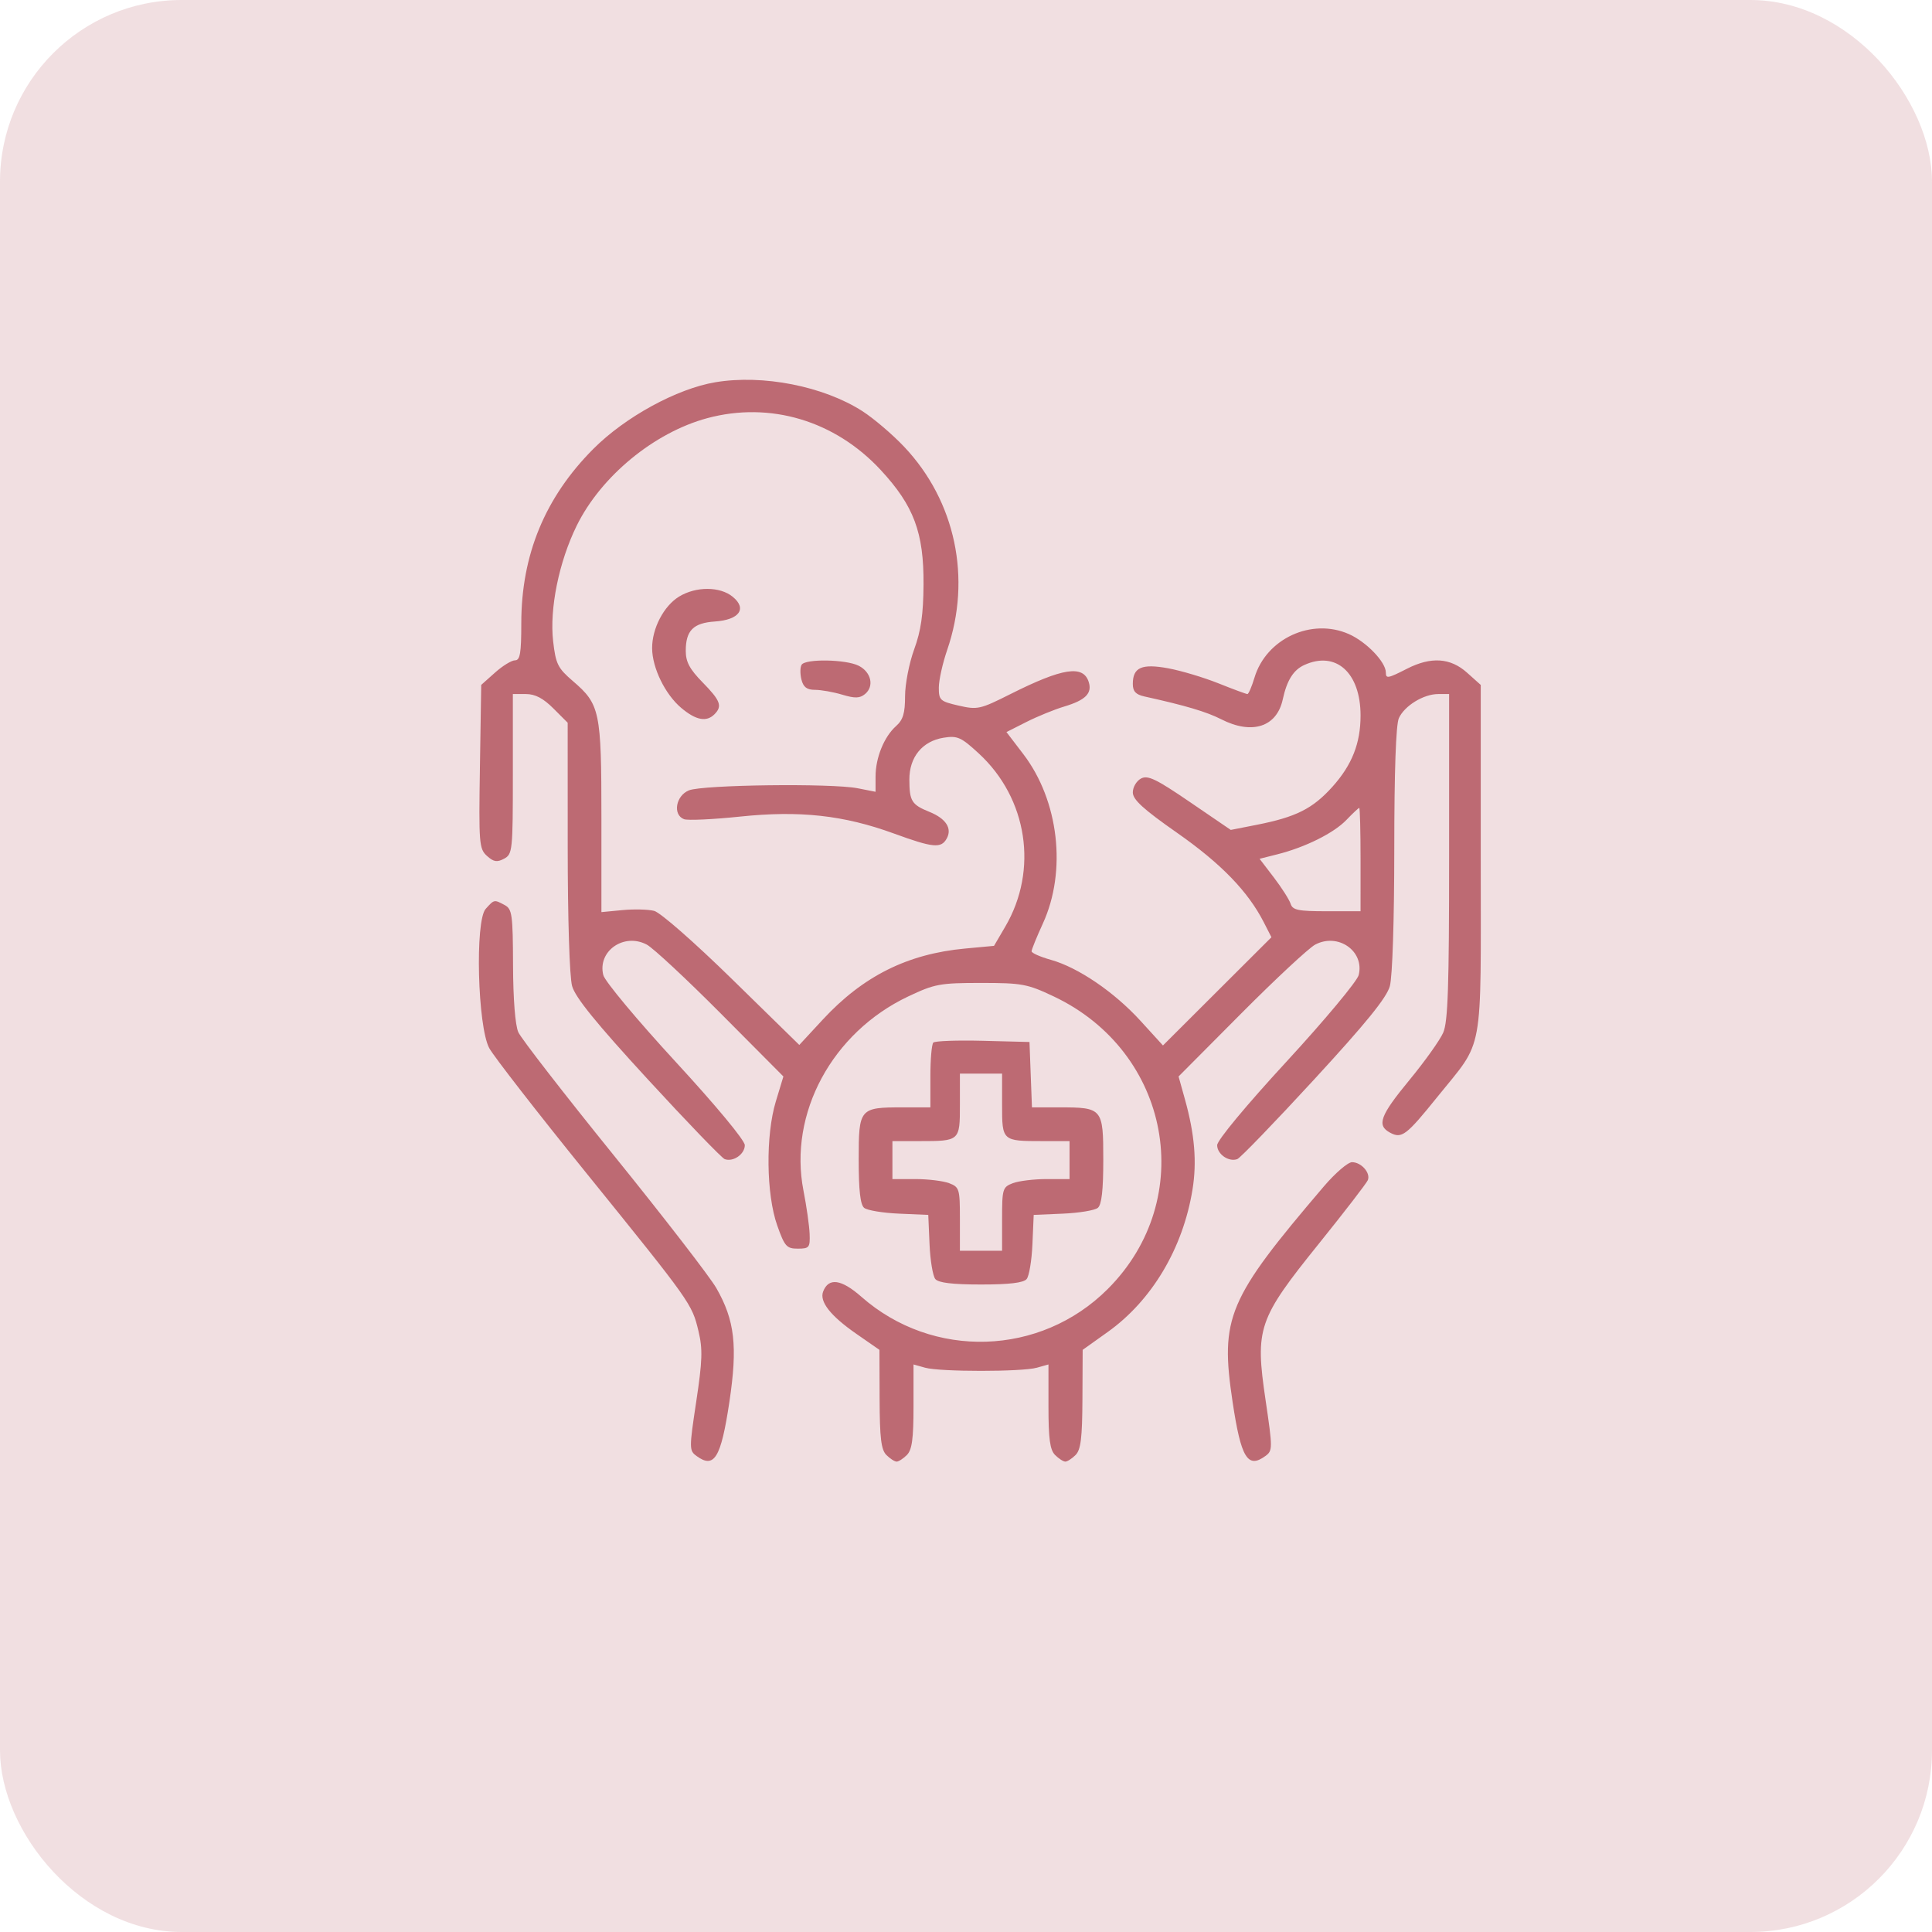
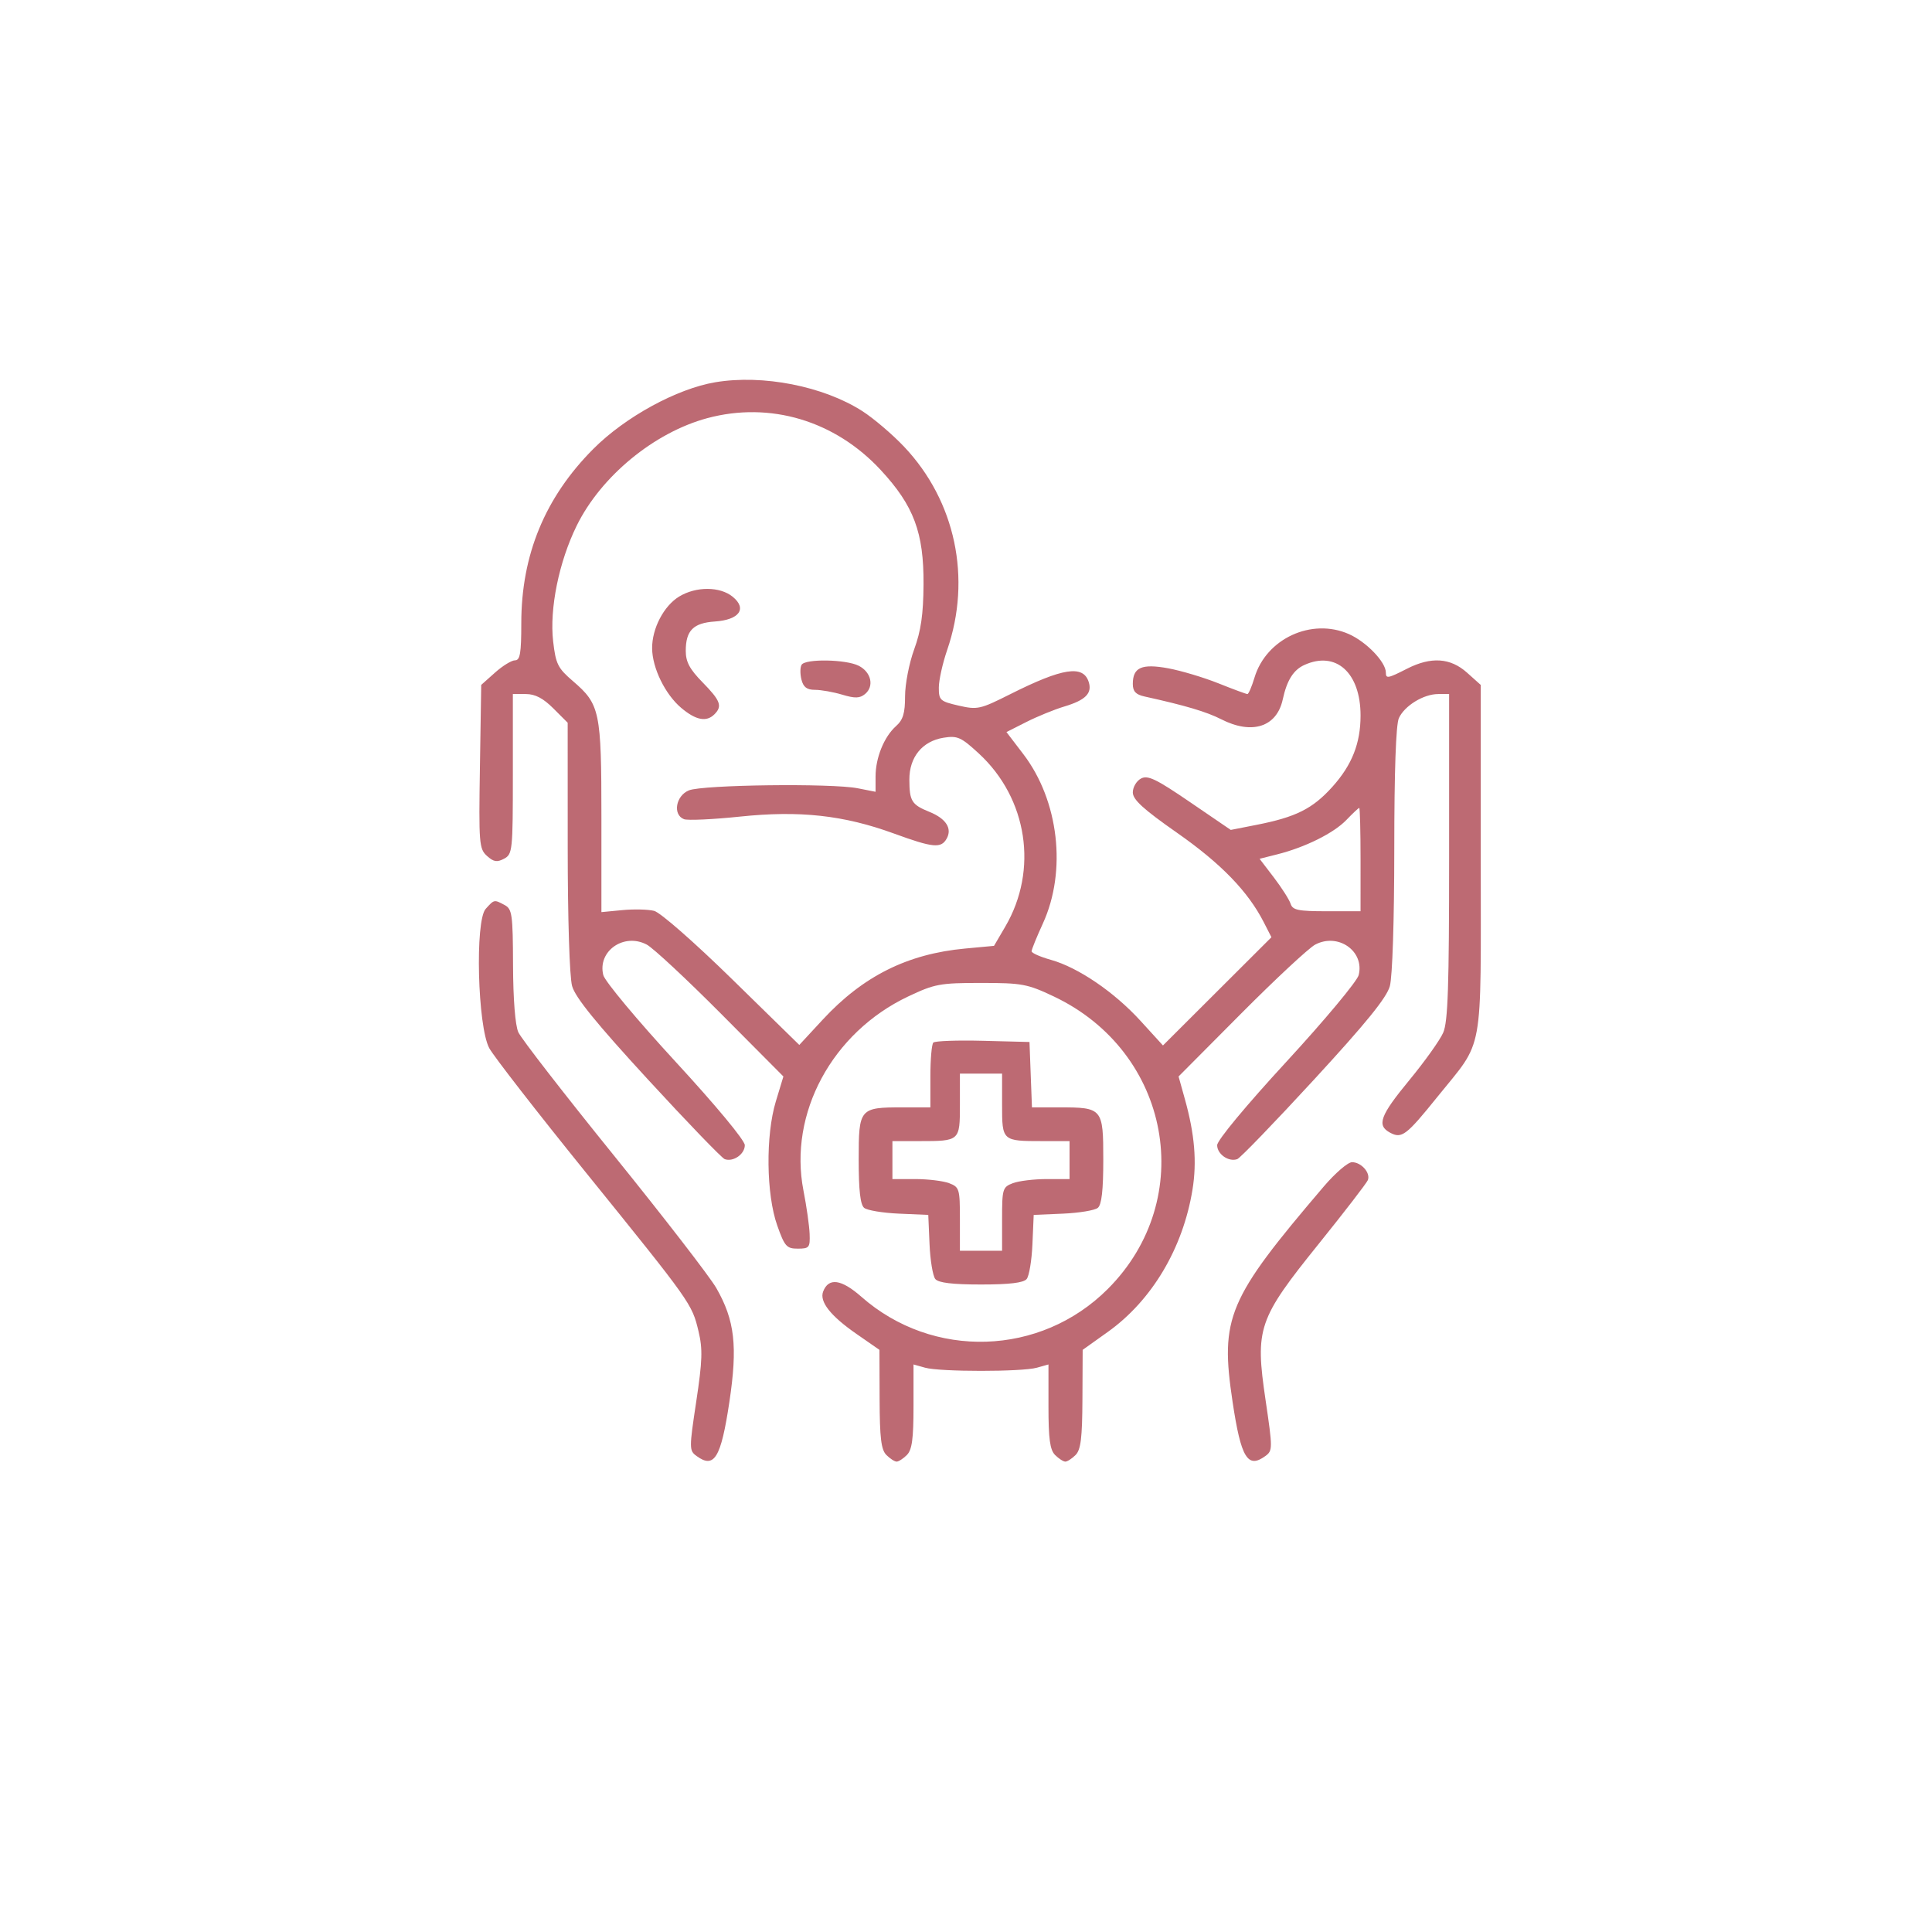
<svg xmlns="http://www.w3.org/2000/svg" width="117" height="117" viewBox="0 0 117 117" fill="none">
-   <rect width="117" height="117" rx="11" fill="#B9606A" fill-opacity="0.2" />
-   <path fill-rule="evenodd" clip-rule="evenodd" d="M43.317 23.149C40.987 23.541 37.859 25.251 35.93 27.187C33.007 30.12 31.569 33.602 31.569 37.743C31.569 39.558 31.496 39.988 31.19 39.988C30.981 39.988 30.435 40.323 29.977 40.733L29.142 41.477L29.064 46.426C28.99 51.084 29.015 51.402 29.489 51.832C29.893 52.197 30.1 52.231 30.526 52.003C31.036 51.73 31.058 51.522 31.058 46.875V42.031H31.85C32.41 42.031 32.896 42.286 33.51 42.9L34.378 43.768L34.38 51.264C34.38 55.639 34.491 59.156 34.645 59.711C34.837 60.402 36.096 61.954 39.238 65.372C41.62 67.962 43.713 70.133 43.889 70.197C44.406 70.382 45.105 69.895 45.105 69.351C45.105 69.058 43.36 66.955 40.905 64.29C38.595 61.782 36.629 59.425 36.535 59.051C36.171 57.601 37.783 56.47 39.169 57.205C39.554 57.409 41.573 59.289 43.656 61.383L47.442 65.19L46.984 66.7C46.359 68.761 46.399 72.32 47.068 74.212C47.518 75.483 47.637 75.617 48.314 75.617C49.007 75.617 49.061 75.549 49.03 74.723C49.011 74.231 48.844 73.053 48.658 72.105C47.745 67.433 50.39 62.528 55 60.344C56.601 59.586 56.92 59.526 59.408 59.526C61.895 59.526 62.215 59.586 63.816 60.344C70.899 63.699 72.542 72.601 67.086 78.06C63.014 82.134 56.491 82.34 52.165 78.532C50.947 77.46 50.178 77.355 49.848 78.216C49.614 78.824 50.293 79.688 51.861 80.776L53.258 81.746L53.268 84.729C53.276 87.091 53.361 87.795 53.679 88.113C53.9 88.334 54.179 88.514 54.3 88.514C54.42 88.514 54.699 88.334 54.92 88.113C55.231 87.802 55.321 87.14 55.321 85.171V82.63L56.023 82.827C56.934 83.082 61.881 83.082 62.792 82.827L63.494 82.63V85.171C63.494 87.14 63.584 87.802 63.895 88.113C64.116 88.334 64.395 88.514 64.516 88.514C64.636 88.514 64.915 88.334 65.136 88.113C65.453 87.796 65.54 87.087 65.551 84.729L65.565 81.746L67.081 80.665C69.756 78.758 71.639 75.596 72.216 72.043C72.489 70.363 72.349 68.691 71.758 66.572L71.373 65.19L75.159 61.383C77.242 59.289 79.261 57.409 79.646 57.205C81.032 56.47 82.644 57.601 82.28 59.051C82.186 59.425 80.22 61.782 77.91 64.29C75.455 66.955 73.71 69.058 73.71 69.351C73.71 69.896 74.409 70.382 74.927 70.196C75.104 70.133 77.196 67.966 79.575 65.381C82.74 61.942 83.972 60.424 84.167 59.721C84.324 59.156 84.435 55.737 84.436 51.429C84.436 46.705 84.536 43.882 84.714 43.49C85.057 42.738 86.211 42.031 87.094 42.031H87.757V51.872C87.757 59.75 87.686 61.877 87.4 62.535C87.203 62.987 86.284 64.277 85.358 65.4C83.572 67.567 83.357 68.152 84.185 68.595C84.89 68.972 85.161 68.767 87.055 66.416C89.898 62.887 89.673 64.124 89.673 52.035V41.479L88.839 40.733C87.829 39.831 86.659 39.756 85.203 40.499C84.048 41.089 83.926 41.11 83.926 40.73C83.926 40.094 82.749 38.869 81.686 38.399C79.432 37.401 76.679 38.672 75.97 41.038C75.806 41.584 75.613 42.031 75.541 42.031C75.469 42.031 74.682 41.74 73.791 41.383C72.901 41.027 71.534 40.618 70.752 40.473C69.143 40.176 68.602 40.414 68.602 41.419C68.602 41.868 68.781 42.061 69.304 42.177C71.794 42.727 73.067 43.105 73.955 43.558C75.82 44.51 77.32 44.026 77.682 42.357C77.934 41.199 78.326 40.573 78.986 40.272C80.906 39.397 82.394 40.734 82.394 43.334C82.394 45.014 81.874 46.328 80.688 47.648C79.492 48.977 78.486 49.482 76.091 49.953L74.534 50.259L72.062 48.572C70.008 47.169 69.507 46.928 69.096 47.148C68.824 47.294 68.602 47.671 68.602 47.986C68.602 48.425 69.233 49.001 71.292 50.441C73.941 52.294 75.575 53.98 76.529 55.843L76.997 56.758L73.712 60.035L70.428 63.312L69.068 61.821C67.477 60.076 65.292 58.589 63.642 58.127C62.999 57.947 62.472 57.714 62.472 57.608C62.472 57.503 62.78 56.745 63.157 55.923C64.613 52.742 64.122 48.487 61.973 45.672L60.95 44.333L62.158 43.722C62.823 43.386 63.856 42.964 64.455 42.785C65.737 42.401 66.15 41.987 65.932 41.301C65.599 40.252 64.351 40.445 61.184 42.037C59.355 42.956 59.196 42.992 58.055 42.731C56.933 42.474 56.854 42.402 56.854 41.645C56.854 41.199 57.081 40.172 57.36 39.362C58.853 35.023 57.861 30.34 54.754 27.055C54.05 26.31 52.912 25.34 52.226 24.899C49.868 23.387 46.196 22.665 43.317 23.149ZM42.833 25.323C39.619 26.188 36.394 28.843 34.923 31.838C33.849 34.025 33.271 36.863 33.498 38.839C33.657 40.215 33.778 40.46 34.698 41.249C36.334 42.654 36.421 43.07 36.421 49.52V55.237L37.685 55.116C38.379 55.049 39.247 55.069 39.613 55.161C39.988 55.256 42.045 57.058 44.341 59.305L48.405 63.281L49.827 61.745C52.265 59.112 54.959 57.767 58.445 57.443L60.197 57.28L60.877 56.118C62.889 52.685 62.228 48.352 59.277 45.631C58.201 44.64 57.983 44.542 57.147 44.675C55.855 44.881 55.065 45.848 55.07 47.217C55.074 48.515 55.21 48.732 56.289 49.168C57.289 49.573 57.674 50.171 57.33 50.785C56.992 51.39 56.508 51.343 54.135 50.477C51.089 49.366 48.431 49.074 44.808 49.453C43.169 49.624 41.646 49.694 41.423 49.609C40.726 49.342 40.923 48.187 41.721 47.863C42.56 47.523 50.362 47.426 51.937 47.736L53.023 47.95V47.026C53.023 45.888 53.539 44.617 54.264 43.971C54.69 43.592 54.81 43.191 54.81 42.159C54.81 41.431 55.058 40.155 55.361 39.326C55.774 38.195 55.916 37.209 55.928 35.391C55.948 32.252 55.342 30.63 53.339 28.467C50.568 25.475 46.641 24.299 42.833 25.323ZM41.126 36.128C40.198 36.694 39.484 38.062 39.492 39.26C39.5 40.451 40.282 42.051 41.257 42.872C42.145 43.619 42.782 43.741 43.266 43.257C43.758 42.765 43.635 42.431 42.551 41.326C41.765 40.524 41.529 40.084 41.529 39.418C41.529 38.184 41.983 37.726 43.291 37.638C44.769 37.538 45.257 36.865 44.374 36.141C43.604 35.509 42.15 35.503 41.126 36.128ZM48.544 40.258C48.452 40.406 48.448 40.809 48.534 41.152C48.65 41.615 48.863 41.776 49.358 41.776C49.725 41.776 50.467 41.908 51.005 42.069C51.779 42.301 52.069 42.292 52.388 42.028C52.954 41.559 52.759 40.7 52.001 40.317C51.224 39.926 48.775 39.884 48.544 40.258ZM81.537 49.655C80.775 50.45 79.044 51.312 77.357 51.736L76.279 52.008L77.147 53.144C77.624 53.769 78.079 54.484 78.158 54.732C78.279 55.115 78.614 55.184 80.347 55.184H82.393L82.394 52.056C82.394 50.335 82.358 48.927 82.314 48.927C82.27 48.927 81.92 49.255 81.537 49.655ZM29.413 55.04C28.758 55.764 28.922 62.159 29.628 63.473C29.89 63.958 32.523 67.349 35.482 71.007C41.869 78.907 41.901 78.953 42.3 80.614C42.56 81.7 42.538 82.399 42.164 84.873C41.733 87.728 41.733 87.845 42.183 88.174C43.257 88.959 43.66 88.296 44.17 84.904C44.678 81.521 44.499 79.958 43.379 78.002C42.994 77.33 40.208 73.724 37.188 69.988C34.167 66.253 31.558 62.888 31.389 62.51C31.201 62.092 31.076 60.508 31.069 58.45C31.059 55.381 31.013 55.051 30.564 54.81C29.921 54.467 29.934 54.464 29.413 55.04ZM56.521 63.137C56.423 63.234 56.343 64.157 56.343 65.188V67.061H54.666C52.048 67.061 52.001 67.117 52.001 70.231C52.001 72.078 52.1 72.955 52.331 73.146C52.512 73.297 53.461 73.454 54.438 73.497L56.215 73.573L56.292 75.35C56.334 76.328 56.492 77.276 56.642 77.458C56.832 77.686 57.683 77.788 59.408 77.788C61.132 77.788 61.983 77.686 62.173 77.458C62.324 77.276 62.481 76.328 62.523 75.35L62.6 73.573L64.377 73.497C65.355 73.454 66.303 73.297 66.484 73.146C66.715 72.955 66.814 72.078 66.814 70.231C66.814 67.118 66.766 67.061 64.16 67.061H62.494L62.419 65.081L62.345 63.102L59.522 63.03C57.969 62.991 56.619 63.039 56.521 63.137ZM58.131 66.906C58.131 69.1 58.126 69.104 55.683 69.104H54.044V70.253V71.403H55.432C56.196 71.403 57.115 71.515 57.475 71.651C58.099 71.888 58.131 71.995 58.131 73.822V75.744H59.408H60.685V73.822C60.685 71.995 60.717 71.888 61.34 71.651C61.7 71.515 62.62 71.403 63.383 71.403H64.771V70.253V69.104H63.132C60.689 69.104 60.685 69.1 60.685 66.906V65.017H59.408H58.131V66.906ZM80.17 71.849C74.338 78.688 73.876 79.78 74.645 84.904C75.154 88.293 75.558 88.959 76.629 88.176C77.075 87.85 77.075 87.725 76.642 84.79C75.999 80.431 76.181 79.896 79.875 75.309C81.435 73.371 82.768 71.641 82.837 71.463C83.007 71.025 82.435 70.381 81.877 70.381C81.627 70.381 80.859 71.042 80.17 71.849Z" fill="#BD6A73" />
+   <path fill-rule="evenodd" clip-rule="evenodd" d="M43.317 23.149C40.987 23.541 37.859 25.251 35.93 27.187C33.007 30.12 31.569 33.602 31.569 37.743C31.569 39.558 31.496 39.988 31.19 39.988C30.981 39.988 30.435 40.323 29.977 40.733L29.142 41.477L29.064 46.426C28.99 51.084 29.015 51.402 29.489 51.832C29.893 52.197 30.1 52.231 30.526 52.003C31.036 51.73 31.058 51.522 31.058 46.875V42.031H31.85C32.41 42.031 32.896 42.286 33.51 42.9L34.378 43.768L34.38 51.264C34.38 55.639 34.491 59.156 34.645 59.711C34.837 60.402 36.096 61.954 39.238 65.372C41.62 67.962 43.713 70.133 43.889 70.197C44.406 70.382 45.105 69.895 45.105 69.351C45.105 69.058 43.36 66.955 40.905 64.29C38.595 61.782 36.629 59.425 36.535 59.051C36.171 57.601 37.783 56.47 39.169 57.205C39.554 57.409 41.573 59.289 43.656 61.383L47.442 65.19L46.984 66.7C46.359 68.761 46.399 72.32 47.068 74.212C47.518 75.483 47.637 75.617 48.314 75.617C49.007 75.617 49.061 75.549 49.03 74.723C49.011 74.231 48.844 73.053 48.658 72.105C47.745 67.433 50.39 62.528 55 60.344C56.601 59.586 56.92 59.526 59.408 59.526C61.895 59.526 62.215 59.586 63.816 60.344C70.899 63.699 72.542 72.601 67.086 78.06C63.014 82.134 56.491 82.34 52.165 78.532C50.947 77.46 50.178 77.355 49.848 78.216C49.614 78.824 50.293 79.688 51.861 80.776L53.258 81.746L53.268 84.729C53.276 87.091 53.361 87.795 53.679 88.113C53.9 88.334 54.179 88.514 54.3 88.514C54.42 88.514 54.699 88.334 54.92 88.113C55.231 87.802 55.321 87.14 55.321 85.171V82.63L56.023 82.827C56.934 83.082 61.881 83.082 62.792 82.827L63.494 82.63V85.171C63.494 87.14 63.584 87.802 63.895 88.113C64.116 88.334 64.395 88.514 64.516 88.514C64.636 88.514 64.915 88.334 65.136 88.113C65.453 87.796 65.54 87.087 65.551 84.729L65.565 81.746L67.081 80.665C69.756 78.758 71.639 75.596 72.216 72.043C72.489 70.363 72.349 68.691 71.758 66.572L71.373 65.19L75.159 61.383C77.242 59.289 79.261 57.409 79.646 57.205C81.032 56.47 82.644 57.601 82.28 59.051C82.186 59.425 80.22 61.782 77.91 64.29C75.455 66.955 73.71 69.058 73.71 69.351C73.71 69.896 74.409 70.382 74.927 70.196C75.104 70.133 77.196 67.966 79.575 65.381C82.74 61.942 83.972 60.424 84.167 59.721C84.324 59.156 84.435 55.737 84.436 51.429C84.436 46.705 84.536 43.882 84.714 43.49C85.057 42.738 86.211 42.031 87.094 42.031H87.757V51.872C87.757 59.75 87.686 61.877 87.4 62.535C87.203 62.987 86.284 64.277 85.358 65.4C83.572 67.567 83.357 68.152 84.185 68.595C84.89 68.972 85.161 68.767 87.055 66.416C89.898 62.887 89.673 64.124 89.673 52.035V41.479L88.839 40.733C87.829 39.831 86.659 39.756 85.203 40.499C84.048 41.089 83.926 41.11 83.926 40.73C83.926 40.094 82.749 38.869 81.686 38.399C79.432 37.401 76.679 38.672 75.97 41.038C75.806 41.584 75.613 42.031 75.541 42.031C75.469 42.031 74.682 41.74 73.791 41.383C72.901 41.027 71.534 40.618 70.752 40.473C69.143 40.176 68.602 40.414 68.602 41.419C68.602 41.868 68.781 42.061 69.304 42.177C71.794 42.727 73.067 43.105 73.955 43.558C75.82 44.51 77.32 44.026 77.682 42.357C77.934 41.199 78.326 40.573 78.986 40.272C80.906 39.397 82.394 40.734 82.394 43.334C82.394 45.014 81.874 46.328 80.688 47.648C79.492 48.977 78.486 49.482 76.091 49.953L74.534 50.259L72.062 48.572C70.008 47.169 69.507 46.928 69.096 47.148C68.824 47.294 68.602 47.671 68.602 47.986C68.602 48.425 69.233 49.001 71.292 50.441C73.941 52.294 75.575 53.98 76.529 55.843L76.997 56.758L70.428 63.312L69.068 61.821C67.477 60.076 65.292 58.589 63.642 58.127C62.999 57.947 62.472 57.714 62.472 57.608C62.472 57.503 62.78 56.745 63.157 55.923C64.613 52.742 64.122 48.487 61.973 45.672L60.95 44.333L62.158 43.722C62.823 43.386 63.856 42.964 64.455 42.785C65.737 42.401 66.15 41.987 65.932 41.301C65.599 40.252 64.351 40.445 61.184 42.037C59.355 42.956 59.196 42.992 58.055 42.731C56.933 42.474 56.854 42.402 56.854 41.645C56.854 41.199 57.081 40.172 57.36 39.362C58.853 35.023 57.861 30.34 54.754 27.055C54.05 26.31 52.912 25.34 52.226 24.899C49.868 23.387 46.196 22.665 43.317 23.149ZM42.833 25.323C39.619 26.188 36.394 28.843 34.923 31.838C33.849 34.025 33.271 36.863 33.498 38.839C33.657 40.215 33.778 40.46 34.698 41.249C36.334 42.654 36.421 43.07 36.421 49.52V55.237L37.685 55.116C38.379 55.049 39.247 55.069 39.613 55.161C39.988 55.256 42.045 57.058 44.341 59.305L48.405 63.281L49.827 61.745C52.265 59.112 54.959 57.767 58.445 57.443L60.197 57.28L60.877 56.118C62.889 52.685 62.228 48.352 59.277 45.631C58.201 44.64 57.983 44.542 57.147 44.675C55.855 44.881 55.065 45.848 55.07 47.217C55.074 48.515 55.21 48.732 56.289 49.168C57.289 49.573 57.674 50.171 57.33 50.785C56.992 51.39 56.508 51.343 54.135 50.477C51.089 49.366 48.431 49.074 44.808 49.453C43.169 49.624 41.646 49.694 41.423 49.609C40.726 49.342 40.923 48.187 41.721 47.863C42.56 47.523 50.362 47.426 51.937 47.736L53.023 47.95V47.026C53.023 45.888 53.539 44.617 54.264 43.971C54.69 43.592 54.81 43.191 54.81 42.159C54.81 41.431 55.058 40.155 55.361 39.326C55.774 38.195 55.916 37.209 55.928 35.391C55.948 32.252 55.342 30.63 53.339 28.467C50.568 25.475 46.641 24.299 42.833 25.323ZM41.126 36.128C40.198 36.694 39.484 38.062 39.492 39.26C39.5 40.451 40.282 42.051 41.257 42.872C42.145 43.619 42.782 43.741 43.266 43.257C43.758 42.765 43.635 42.431 42.551 41.326C41.765 40.524 41.529 40.084 41.529 39.418C41.529 38.184 41.983 37.726 43.291 37.638C44.769 37.538 45.257 36.865 44.374 36.141C43.604 35.509 42.15 35.503 41.126 36.128ZM48.544 40.258C48.452 40.406 48.448 40.809 48.534 41.152C48.65 41.615 48.863 41.776 49.358 41.776C49.725 41.776 50.467 41.908 51.005 42.069C51.779 42.301 52.069 42.292 52.388 42.028C52.954 41.559 52.759 40.7 52.001 40.317C51.224 39.926 48.775 39.884 48.544 40.258ZM81.537 49.655C80.775 50.45 79.044 51.312 77.357 51.736L76.279 52.008L77.147 53.144C77.624 53.769 78.079 54.484 78.158 54.732C78.279 55.115 78.614 55.184 80.347 55.184H82.393L82.394 52.056C82.394 50.335 82.358 48.927 82.314 48.927C82.27 48.927 81.92 49.255 81.537 49.655ZM29.413 55.04C28.758 55.764 28.922 62.159 29.628 63.473C29.89 63.958 32.523 67.349 35.482 71.007C41.869 78.907 41.901 78.953 42.3 80.614C42.56 81.7 42.538 82.399 42.164 84.873C41.733 87.728 41.733 87.845 42.183 88.174C43.257 88.959 43.66 88.296 44.17 84.904C44.678 81.521 44.499 79.958 43.379 78.002C42.994 77.33 40.208 73.724 37.188 69.988C34.167 66.253 31.558 62.888 31.389 62.51C31.201 62.092 31.076 60.508 31.069 58.45C31.059 55.381 31.013 55.051 30.564 54.81C29.921 54.467 29.934 54.464 29.413 55.04ZM56.521 63.137C56.423 63.234 56.343 64.157 56.343 65.188V67.061H54.666C52.048 67.061 52.001 67.117 52.001 70.231C52.001 72.078 52.1 72.955 52.331 73.146C52.512 73.297 53.461 73.454 54.438 73.497L56.215 73.573L56.292 75.35C56.334 76.328 56.492 77.276 56.642 77.458C56.832 77.686 57.683 77.788 59.408 77.788C61.132 77.788 61.983 77.686 62.173 77.458C62.324 77.276 62.481 76.328 62.523 75.35L62.6 73.573L64.377 73.497C65.355 73.454 66.303 73.297 66.484 73.146C66.715 72.955 66.814 72.078 66.814 70.231C66.814 67.118 66.766 67.061 64.16 67.061H62.494L62.419 65.081L62.345 63.102L59.522 63.03C57.969 62.991 56.619 63.039 56.521 63.137ZM58.131 66.906C58.131 69.1 58.126 69.104 55.683 69.104H54.044V70.253V71.403H55.432C56.196 71.403 57.115 71.515 57.475 71.651C58.099 71.888 58.131 71.995 58.131 73.822V75.744H59.408H60.685V73.822C60.685 71.995 60.717 71.888 61.34 71.651C61.7 71.515 62.62 71.403 63.383 71.403H64.771V70.253V69.104H63.132C60.689 69.104 60.685 69.1 60.685 66.906V65.017H59.408H58.131V66.906ZM80.17 71.849C74.338 78.688 73.876 79.78 74.645 84.904C75.154 88.293 75.558 88.959 76.629 88.176C77.075 87.85 77.075 87.725 76.642 84.79C75.999 80.431 76.181 79.896 79.875 75.309C81.435 73.371 82.768 71.641 82.837 71.463C83.007 71.025 82.435 70.381 81.877 70.381C81.627 70.381 80.859 71.042 80.17 71.849Z" fill="#BD6A73" />
</svg>